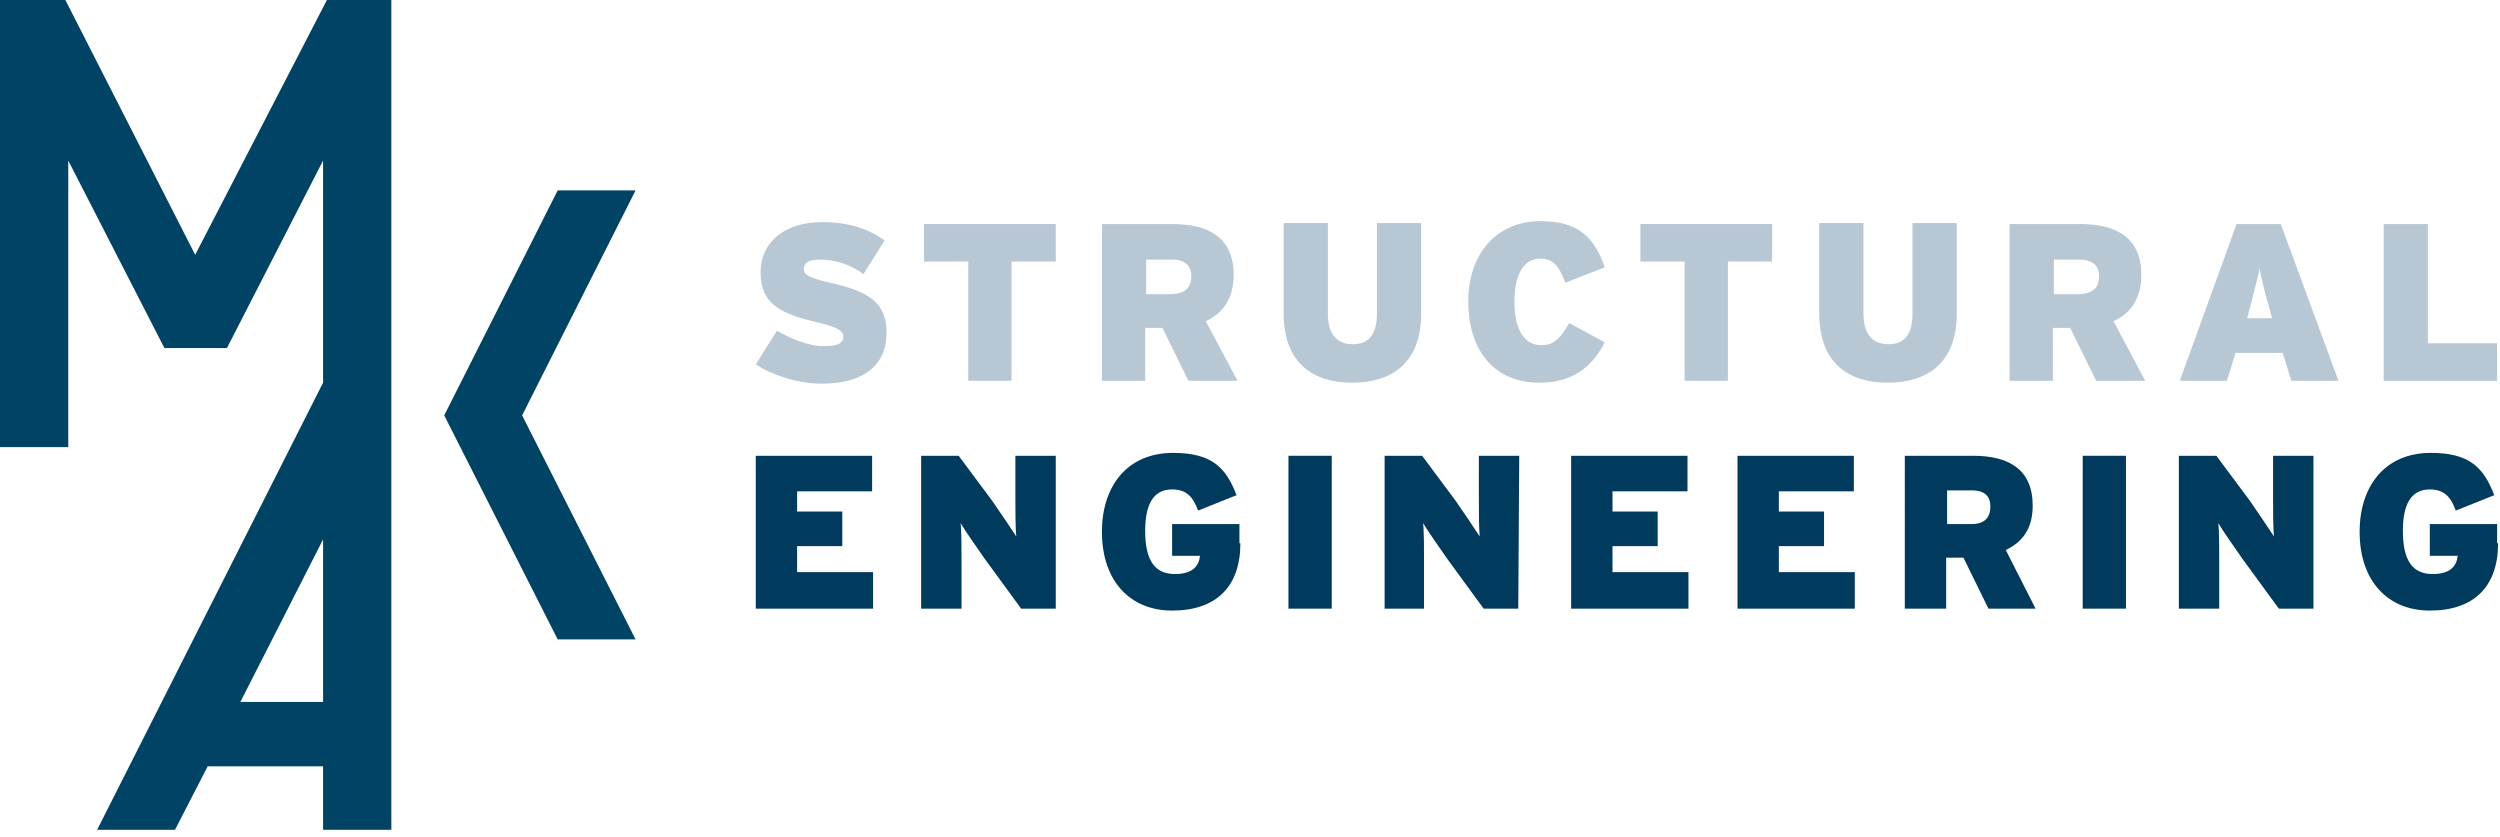
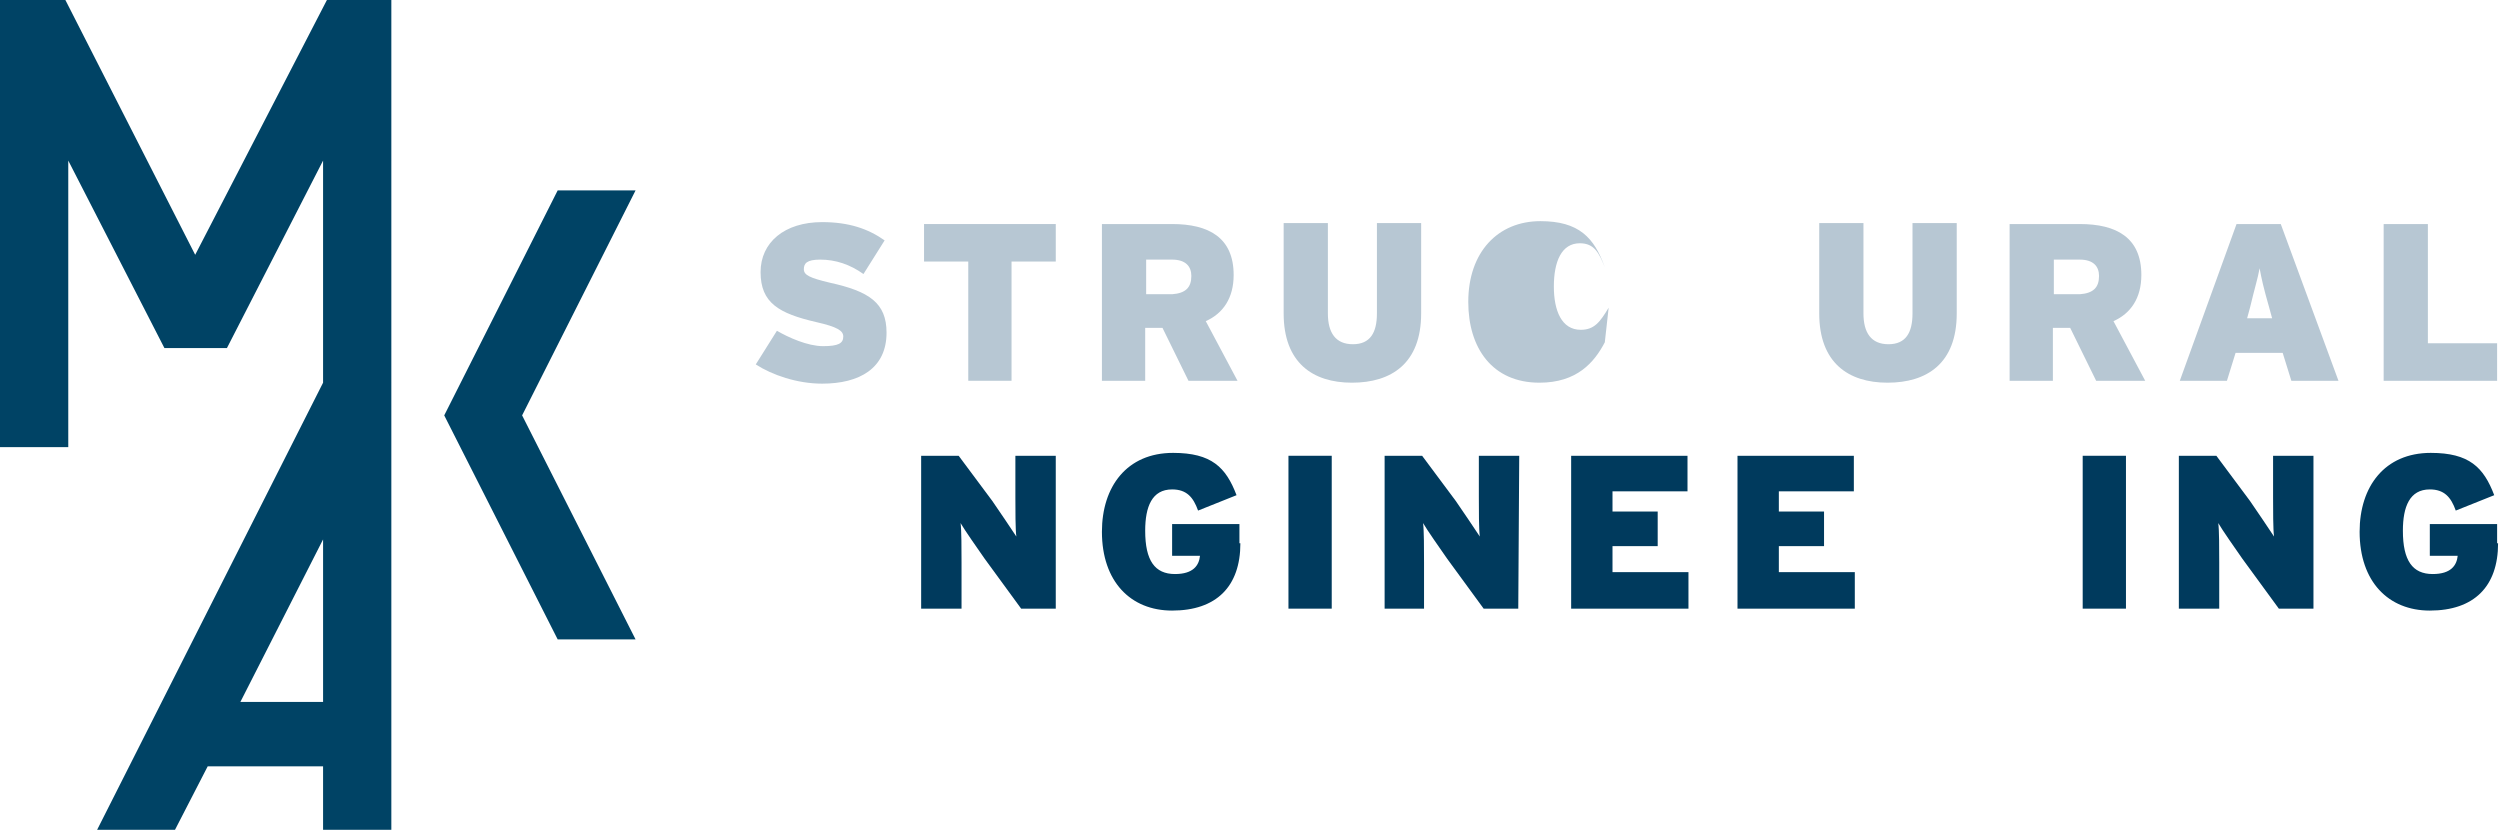
<svg xmlns="http://www.w3.org/2000/svg" version="1.1" id="Layer_1" x="0px" y="0px" viewBox="0 0 260 87" style="enable-background:new 0 0 260 87;" xml:space="preserve">
  <style type="text/css">
	.st0{fill:#003A5D;}
	.st1{fill:#004365;}
	.st2{fill:#B7C7D3;}
</style>
  <g>
    <g>
-       <path class="st0" d="M90.9,63.3H78.6V47.4h12.1v3.7h-7.8v2.1h4.7v3.6h-4.7v2.7h7.9v3.8H90.9z" />
      <path class="st0" d="M109.8,63.3h-3.6l-3.8-5.2c-0.7-1-2.1-3-2.5-3.7c0.1,0.7,0.1,2.8,0.1,4.1v4.8h-4.2V47.4h3.9l3.5,4.7    c0.7,1,2.1,3.1,2.5,3.7c-0.1-0.7-0.1-2.8-0.1-4.1v-4.3h4.2V63.3z" />
      <path class="st0" d="M129,56.5c0,4.5-2.5,7-7.1,7c-4.3,0-7.3-3-7.3-8.2c0-4.7,2.6-8.2,7.4-8.2c4,0,5.5,1.5,6.6,4.4l-4,1.6    c-0.5-1.4-1.2-2.2-2.7-2.2c-2.1,0-2.8,1.8-2.8,4.3c0,3.1,1,4.5,3.1,4.5c1.9,0,2.5-0.9,2.6-1.9h-2.9v-3.3h7v2H129z" />
      <path class="st0" d="M138.5,63.3H134V47.4h4.5V63.3z" />
      <path class="st0" d="M157.9,63.3h-3.6l-3.8-5.2c-0.7-1-2.1-3-2.5-3.7c0.1,0.7,0.1,2.8,0.1,4.1v4.8H144V47.4h3.9l3.5,4.7    c0.7,1,2.1,3.1,2.5,3.7c-0.1-0.7-0.1-2.8-0.1-4.1v-4.3h4.2L157.9,63.3L157.9,63.3z" />
      <path class="st0" d="M175.7,63.3h-12.3V47.4h12.1v3.7h-7.8v2.1h4.7v3.6h-4.7v2.7h7.9v3.8H175.7z" />
      <path class="st0" d="M193,63.3h-12.3V47.4h12.1v3.7H185v2.1h4.7v3.6H185v2.7h7.9v3.8H193z" />
-       <path class="st0" d="M211.7,63.3h-4.9l-2.6-5.3h-1.8v5.3h-4.3V47.4h7.1c3.7,0,6.2,1.4,6.2,5.2c0,2.4-1.1,3.8-2.8,4.6L211.7,63.3z     M207,52.7c0-1-0.5-1.7-1.9-1.7h-2.6v3.5h2.6C206.4,54.5,207,53.8,207,52.7z" />
      <path class="st0" d="M221.1,63.3h-4.5V47.4h4.5V63.3z" />
      <path class="st0" d="M240.6,63.3H237l-3.8-5.2c-0.7-1-2.1-3-2.5-3.7c0.1,0.7,0.1,2.8,0.1,4.1v4.8h-4.2V47.4h3.9l3.5,4.7    c0.7,1,2.1,3.1,2.5,3.7c-0.1-0.7-0.1-2.8-0.1-4.1v-4.3h4.2L240.6,63.3L240.6,63.3z" />
      <path class="st0" d="M259.8,56.5c0,4.5-2.5,7-7.1,7c-4.3,0-7.3-3-7.3-8.2c0-4.7,2.6-8.2,7.4-8.2c4,0,5.5,1.5,6.6,4.4l-4,1.6    c-0.5-1.4-1.2-2.2-2.7-2.2c-2.1,0-2.8,1.8-2.8,4.3c0,3.1,1,4.5,3.1,4.5c1.9,0,2.5-0.9,2.6-1.9h-2.9v-3.3h7v2H259.8z" />
    </g>
    <path class="st1" d="M33.6,56.1V73H25L33.6,56.1z M40.2,0H34L20.3,26.5L6.8,0H0.6H0v46.5h7.1V16.7l10,19.5h6.5l10-19.5v23.1   L10.1,86.3h8.1l3.4-6.6h12v6.6h7.1V0H40.2z" />
    <polygon class="st1" points="66.1,19.8 58,19.8 46.2,43.2 58,66.5 66.1,66.5 54.3,43.2  " />
    <g>
      <path class="st2" d="M92.2,34.6c0,3.7-2.8,5.3-6.7,5.3c-2.6,0-5.2-0.9-6.9-2l2.2-3.5C82,35.1,84,36,85.6,36s2.1-0.3,2.1-1    c0-0.6-0.6-1-2.8-1.5c-3.9-0.9-5.8-2-5.8-5.2c0-3.1,2.5-5.2,6.4-5.2c2.8,0,4.8,0.7,6.5,1.9l-2.2,3.5c-1.4-1-2.9-1.5-4.5-1.5    c-1.4,0-1.7,0.4-1.7,1s0.6,0.9,2.7,1.4C90.4,30.3,92.2,31.5,92.2,34.6z" />
      <path class="st2" d="M109.8,27.2h-4.6v12.4h-4.5V27.2h-4.6v-3.9h13.7V27.2z" />
      <path class="st2" d="M128.7,39.6h-5.1l-2.7-5.5h-1.8v5.5h-4.5V23.3h7.3c3.8,0,6.4,1.4,6.4,5.3c0,2.4-1.1,4-2.9,4.8L128.7,39.6z     M123.9,28.7c0-1-0.6-1.7-2-1.7h-2.7v3.6h2.7C123.3,30.5,123.9,29.9,123.9,28.7z" />
      <path class="st2" d="M147.8,32.6c0,5.2-3.1,7.2-7.2,7.2c-4.1,0-7.1-2.1-7.1-7.2v-9.4h4.6v9.4c0,2,0.8,3.2,2.6,3.2s2.5-1.2,2.5-3.2    v-9.4h4.6L147.8,32.6L147.8,32.6z" />
-       <path class="st2" d="M166.9,35.6c-1.1,2.1-2.9,4.2-6.8,4.2c-4.9,0-7.4-3.6-7.4-8.4c0-5.2,3.1-8.4,7.5-8.4c4,0,5.6,1.7,6.7,4.8    l-4.1,1.6c-0.6-1.5-1.1-2.5-2.6-2.5c-1.9,0-2.7,1.9-2.7,4.5c0,2.5,0.8,4.5,2.8,4.5c1.4,0,2-0.8,2.9-2.3L166.9,35.6z" />
-       <path class="st2" d="M184.3,27.2h-4.6v12.4h-4.5V27.2h-4.6v-3.9h13.7L184.3,27.2L184.3,27.2z" />
+       <path class="st2" d="M166.9,35.6c-1.1,2.1-2.9,4.2-6.8,4.2c-4.9,0-7.4-3.6-7.4-8.4c0-5.2,3.1-8.4,7.5-8.4c4,0,5.6,1.7,6.7,4.8    c-0.6-1.5-1.1-2.5-2.6-2.5c-1.9,0-2.7,1.9-2.7,4.5c0,2.5,0.8,4.5,2.8,4.5c1.4,0,2-0.8,2.9-2.3L166.9,35.6z" />
      <path class="st2" d="M203.5,32.6c0,5.2-3.1,7.2-7.2,7.2c-4.1,0-7.1-2.1-7.1-7.2v-9.4h4.6v9.4c0,2,0.8,3.2,2.6,3.2s2.5-1.2,2.5-3.2    v-9.4h4.6L203.5,32.6L203.5,32.6z" />
      <path class="st2" d="M223.1,39.6H218l-2.7-5.5h-1.8v5.5H209V23.3h7.3c3.8,0,6.4,1.4,6.4,5.3c0,2.4-1.1,4-2.9,4.8L223.1,39.6z     M218.3,28.7c0-1-0.6-1.7-2-1.7h-2.7v3.6h2.7C217.7,30.5,218.3,29.9,218.3,28.7z" />
      <path class="st2" d="M243.2,39.6h-4.9l-0.9-2.9h-4.9l-0.9,2.9h-4.9l5.9-16.3h4.6L243.2,39.6z M236.3,33.1L236,32    c-0.6-2.1-0.8-3-1-4.1c-0.2,1.1-0.5,2-1,4.1l-0.3,1.1H236.3z" />
      <path class="st2" d="M259.7,39.6h-11.8V23.3h4.6v12.4h7.2V39.6z" />
    </g>
  </g>
</svg>